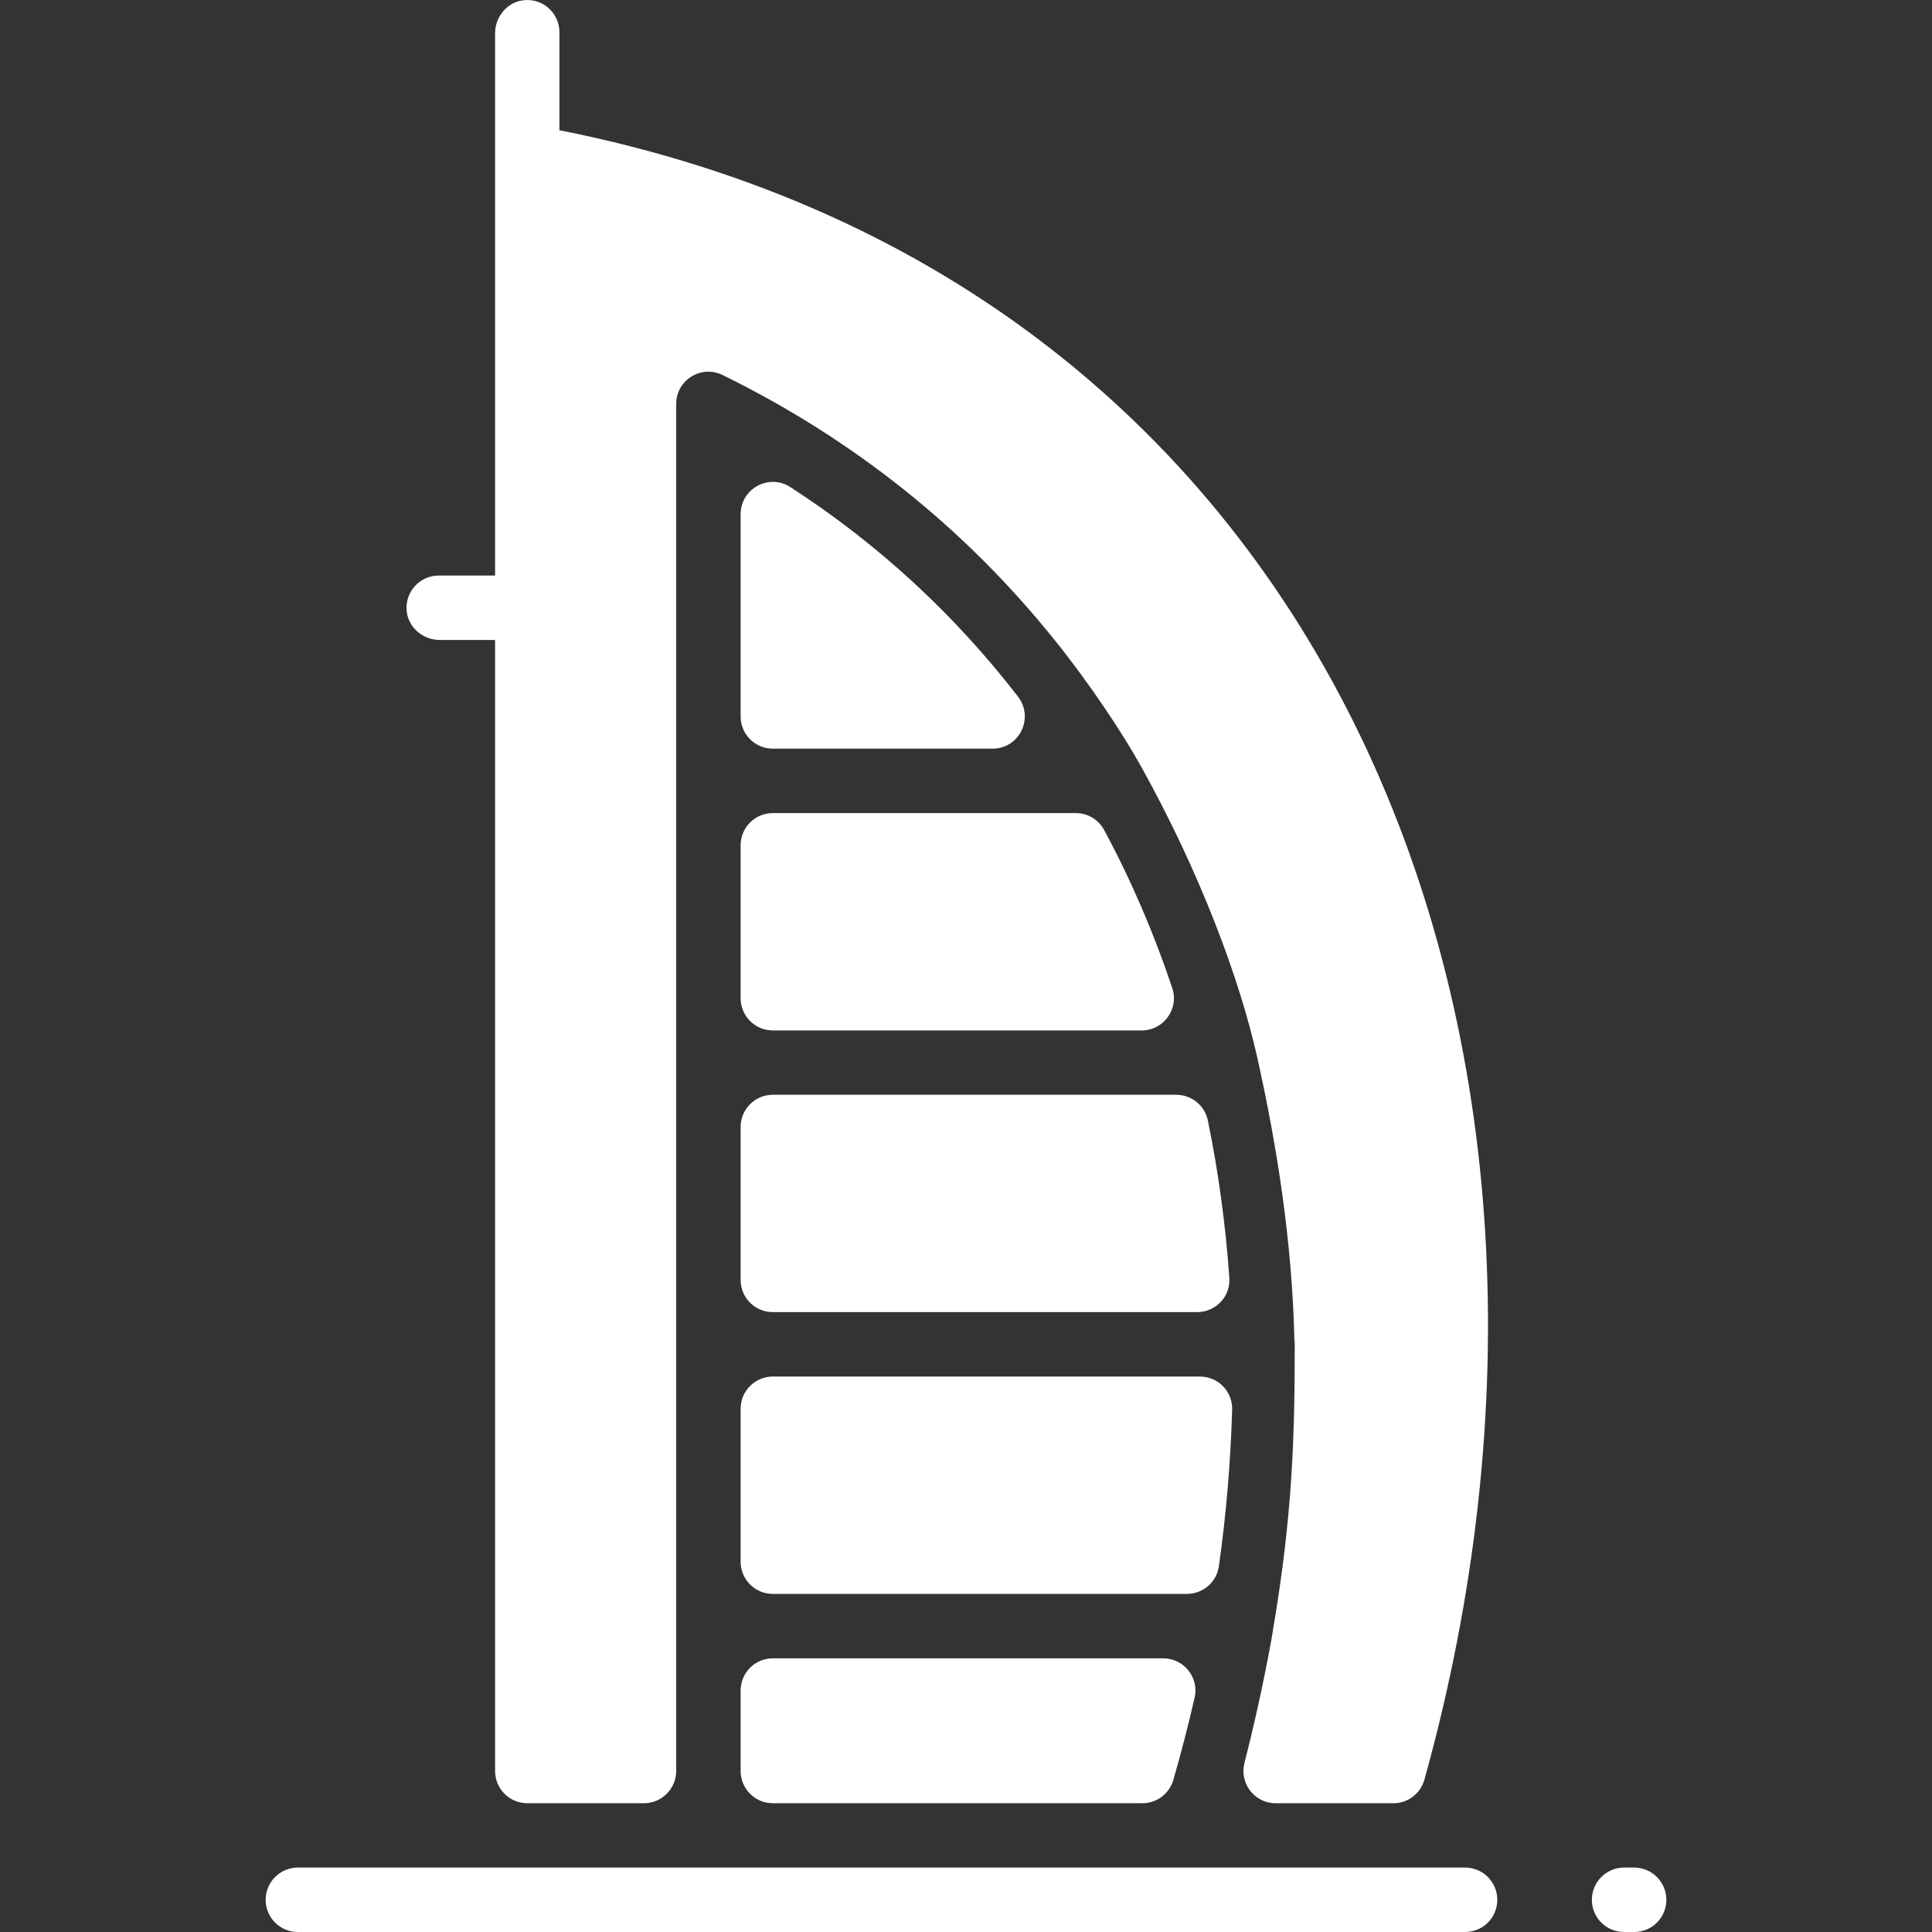
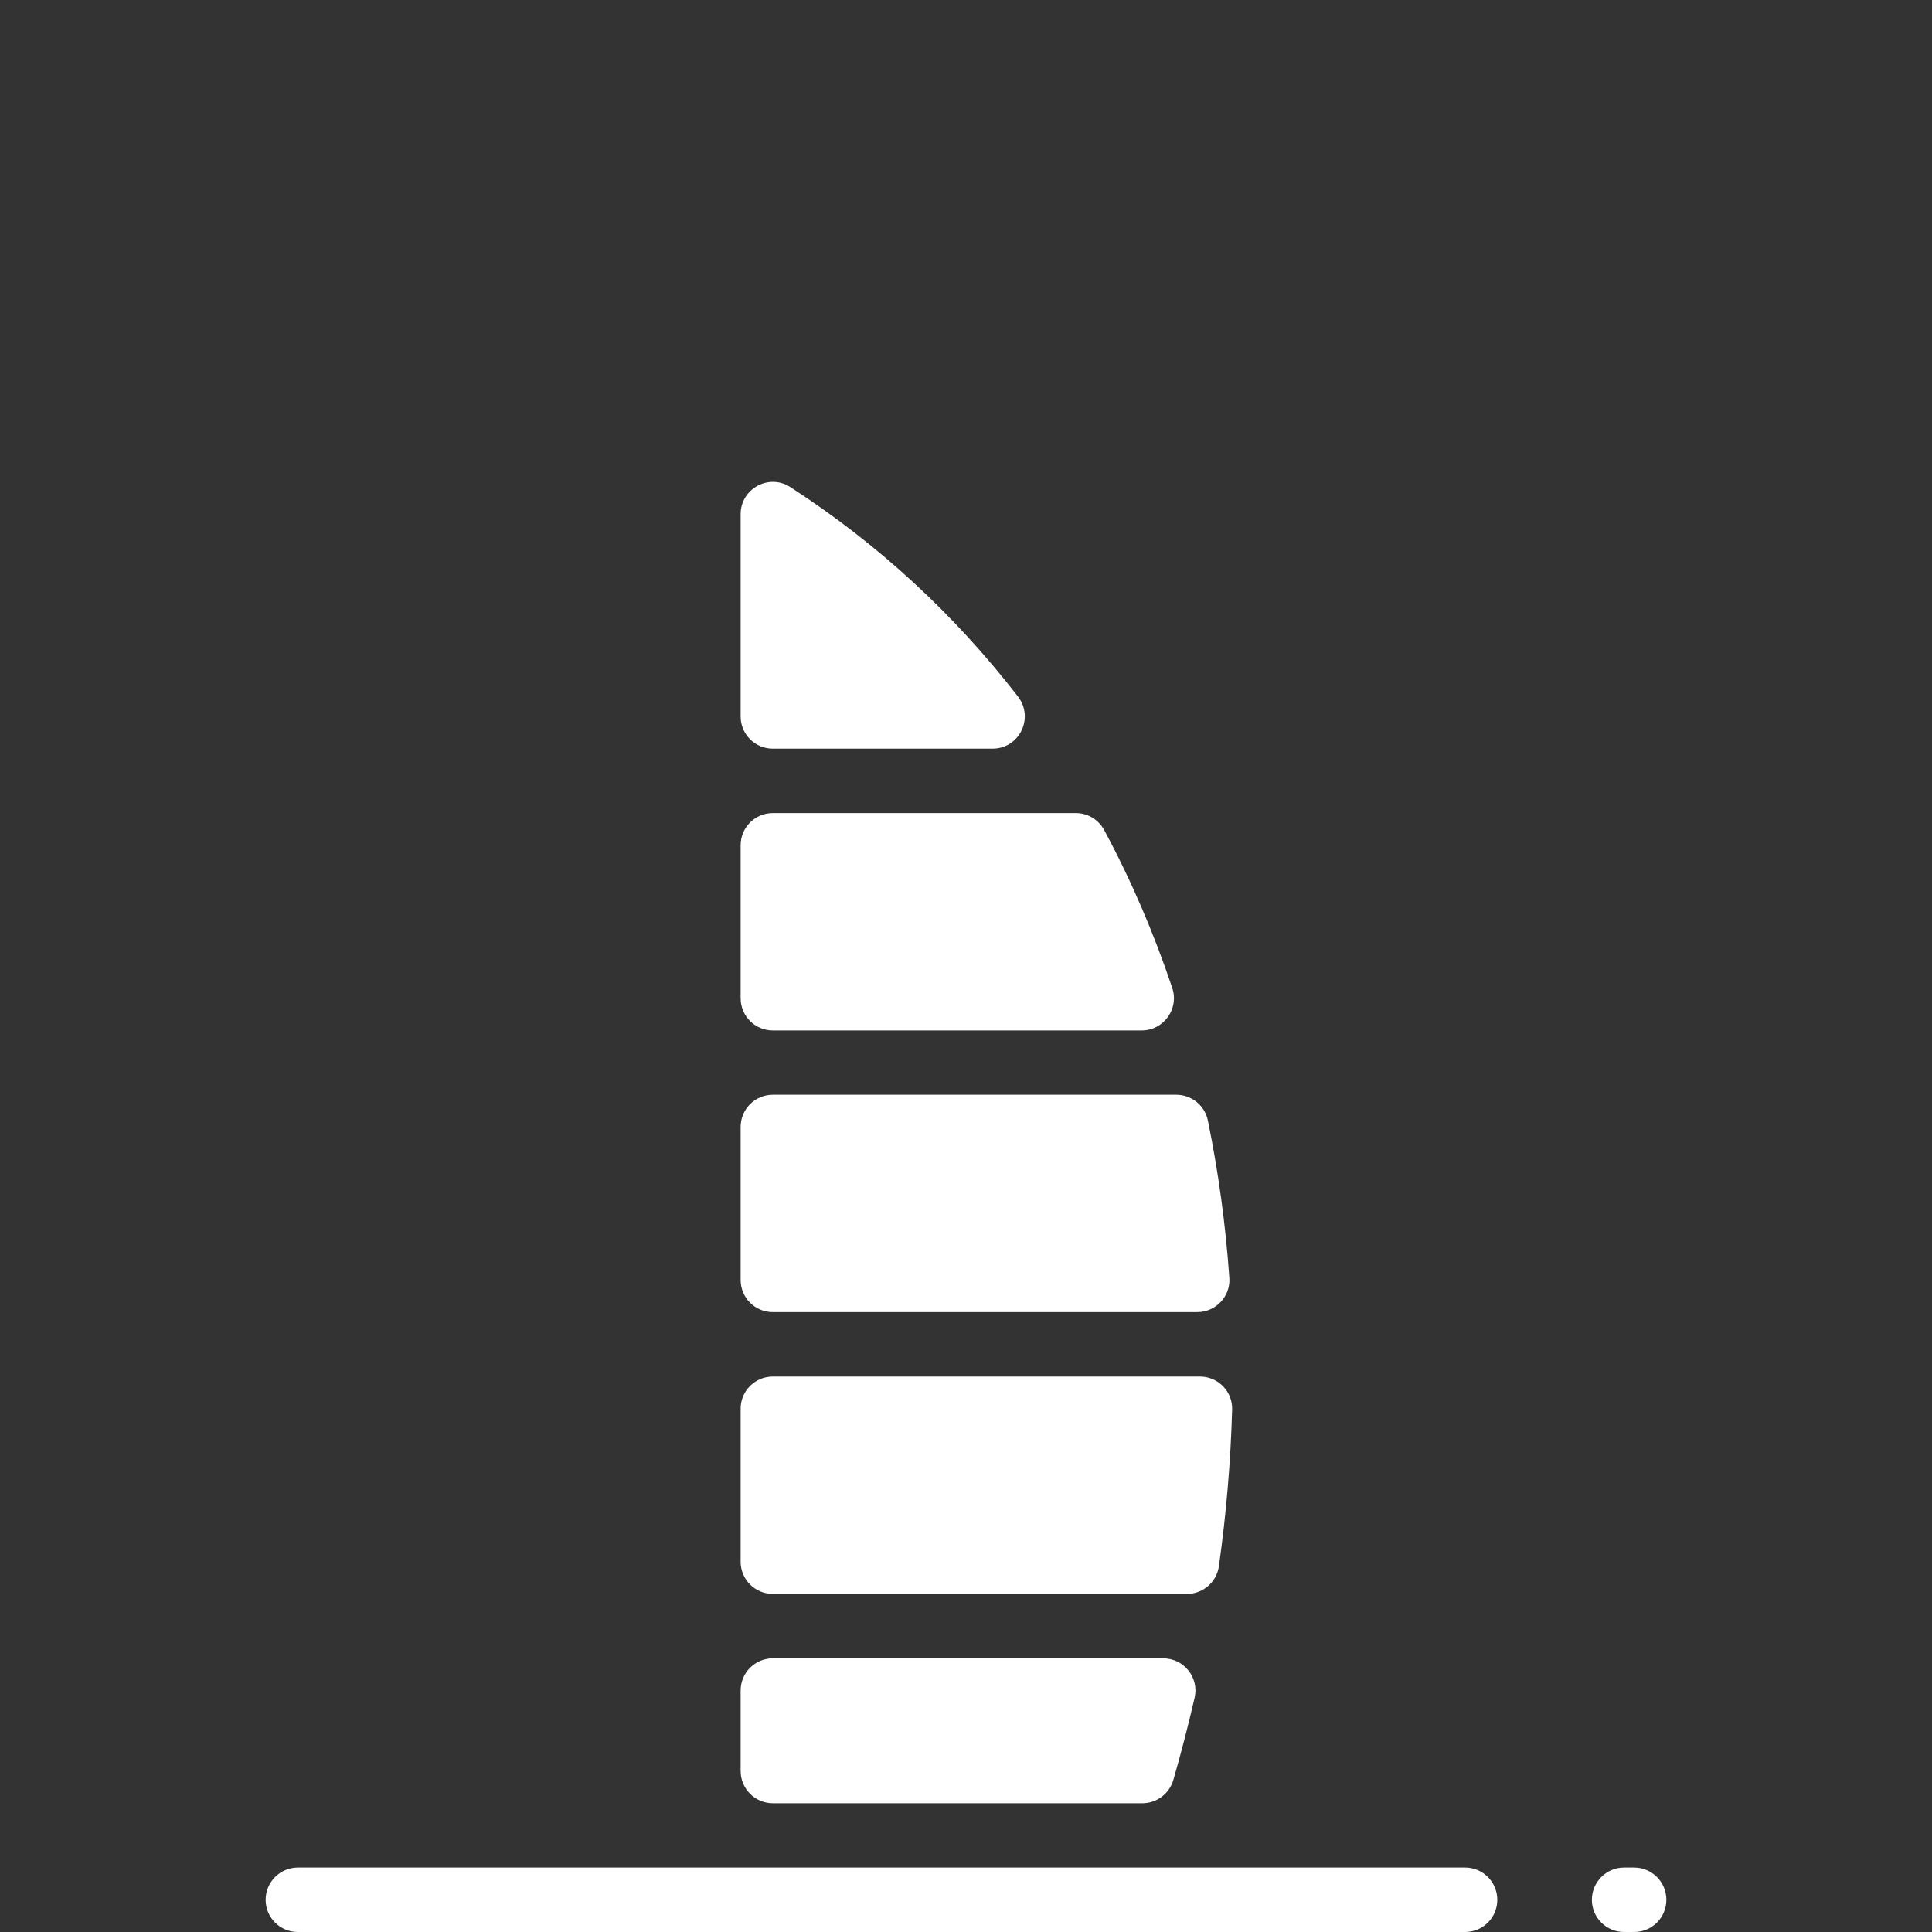
<svg xmlns="http://www.w3.org/2000/svg" width="20" height="20" viewBox="0 0 20 20" fill="none">
  <rect x="0" y="0" width="20" height="20" fill="#333333" stroke="none" />
  <path d="M16.917 20H16.812C16.628 20 16.479 19.851 16.479 19.667C16.479 19.483 16.628 19.333 16.812 19.333H16.917C17.101 19.333 17.25 19.483 17.25 19.667C17.25 19.851 17.101 20 16.917 20Z" fill="white" />
  <path d="M15.167 20H3.083C2.899 20 2.75 19.851 2.75 19.667C2.75 19.483 2.899 19.333 3.083 19.333H15.167C15.351 19.333 15.5 19.483 15.5 19.667C15.5 19.851 15.351 20 15.167 20Z" fill="white" />
-   <path d="M14.425 18.667H13.205C12.986 18.667 12.828 18.46 12.883 18.248C13.058 17.571 13.176 16.905 13.18 16.86C13.38 15.681 13.403 14.872 13.403 13.917C13.403 13.903 13.402 13.89 13.4 13.877C13.376 12.866 13.225 11.885 13.013 10.938C12.835 10.144 12.427 9.036 11.807 7.925C11.622 7.592 11.284 7.082 10.925 6.635C9.995 5.473 8.836 4.547 7.48 3.882C7.257 3.773 7 3.936 7 4.181V18.333C7 18.517 6.85 18.667 6.666 18.667H5.458C5.274 18.667 5.125 18.517 5.125 18.333V6.625H4.553C4.375 6.625 4.22 6.491 4.209 6.314C4.196 6.12 4.35 5.958 4.541 5.958H5.125V0.345C5.125 0.167 5.259 0.012 5.436 0.001C5.63 -0.012 5.791 0.142 5.791 0.333V1.348C13.844 2.946 16.869 10.792 14.746 18.421C14.706 18.566 14.575 18.667 14.425 18.667Z" fill="white" />
  <path d="M10.275 7.75H8C7.816 7.75 7.667 7.601 7.667 7.417V5.323C7.667 5.059 7.959 4.899 8.181 5.042C9.098 5.635 9.886 6.367 10.538 7.211C10.708 7.431 10.553 7.75 10.275 7.75Z" fill="white" />
  <path d="M11.819 10.667H8C7.816 10.667 7.667 10.518 7.667 10.333V8.75C7.667 8.566 7.816 8.417 8 8.417H11.137C11.26 8.417 11.373 8.485 11.431 8.594C11.709 9.111 11.944 9.657 12.135 10.227C12.208 10.443 12.046 10.667 11.819 10.667Z" fill="white" />
  <path d="M12.393 13.583H8C7.816 13.583 7.667 13.434 7.667 13.25V11.667C7.667 11.482 7.816 11.333 8 11.333H12.177C12.335 11.333 12.472 11.444 12.504 11.6C12.612 12.128 12.687 12.671 12.726 13.228C12.74 13.42 12.586 13.583 12.393 13.583Z" fill="white" />
  <path d="M12.755 14.591C12.74 15.124 12.695 15.665 12.618 16.213C12.595 16.377 12.454 16.5 12.288 16.5H8C7.816 16.5 7.667 16.351 7.667 16.167V14.583C7.667 14.399 7.816 14.25 8 14.25H12.422C12.609 14.25 12.76 14.404 12.755 14.591Z" fill="white" />
  <path d="M12.367 17.573C12.302 17.855 12.229 18.139 12.147 18.424C12.106 18.567 11.976 18.667 11.826 18.667H8C7.816 18.667 7.667 18.517 7.667 18.333V17.5C7.667 17.316 7.816 17.167 8 17.167H12.041C12.255 17.167 12.414 17.365 12.367 17.573Z" fill="white" />
</svg>